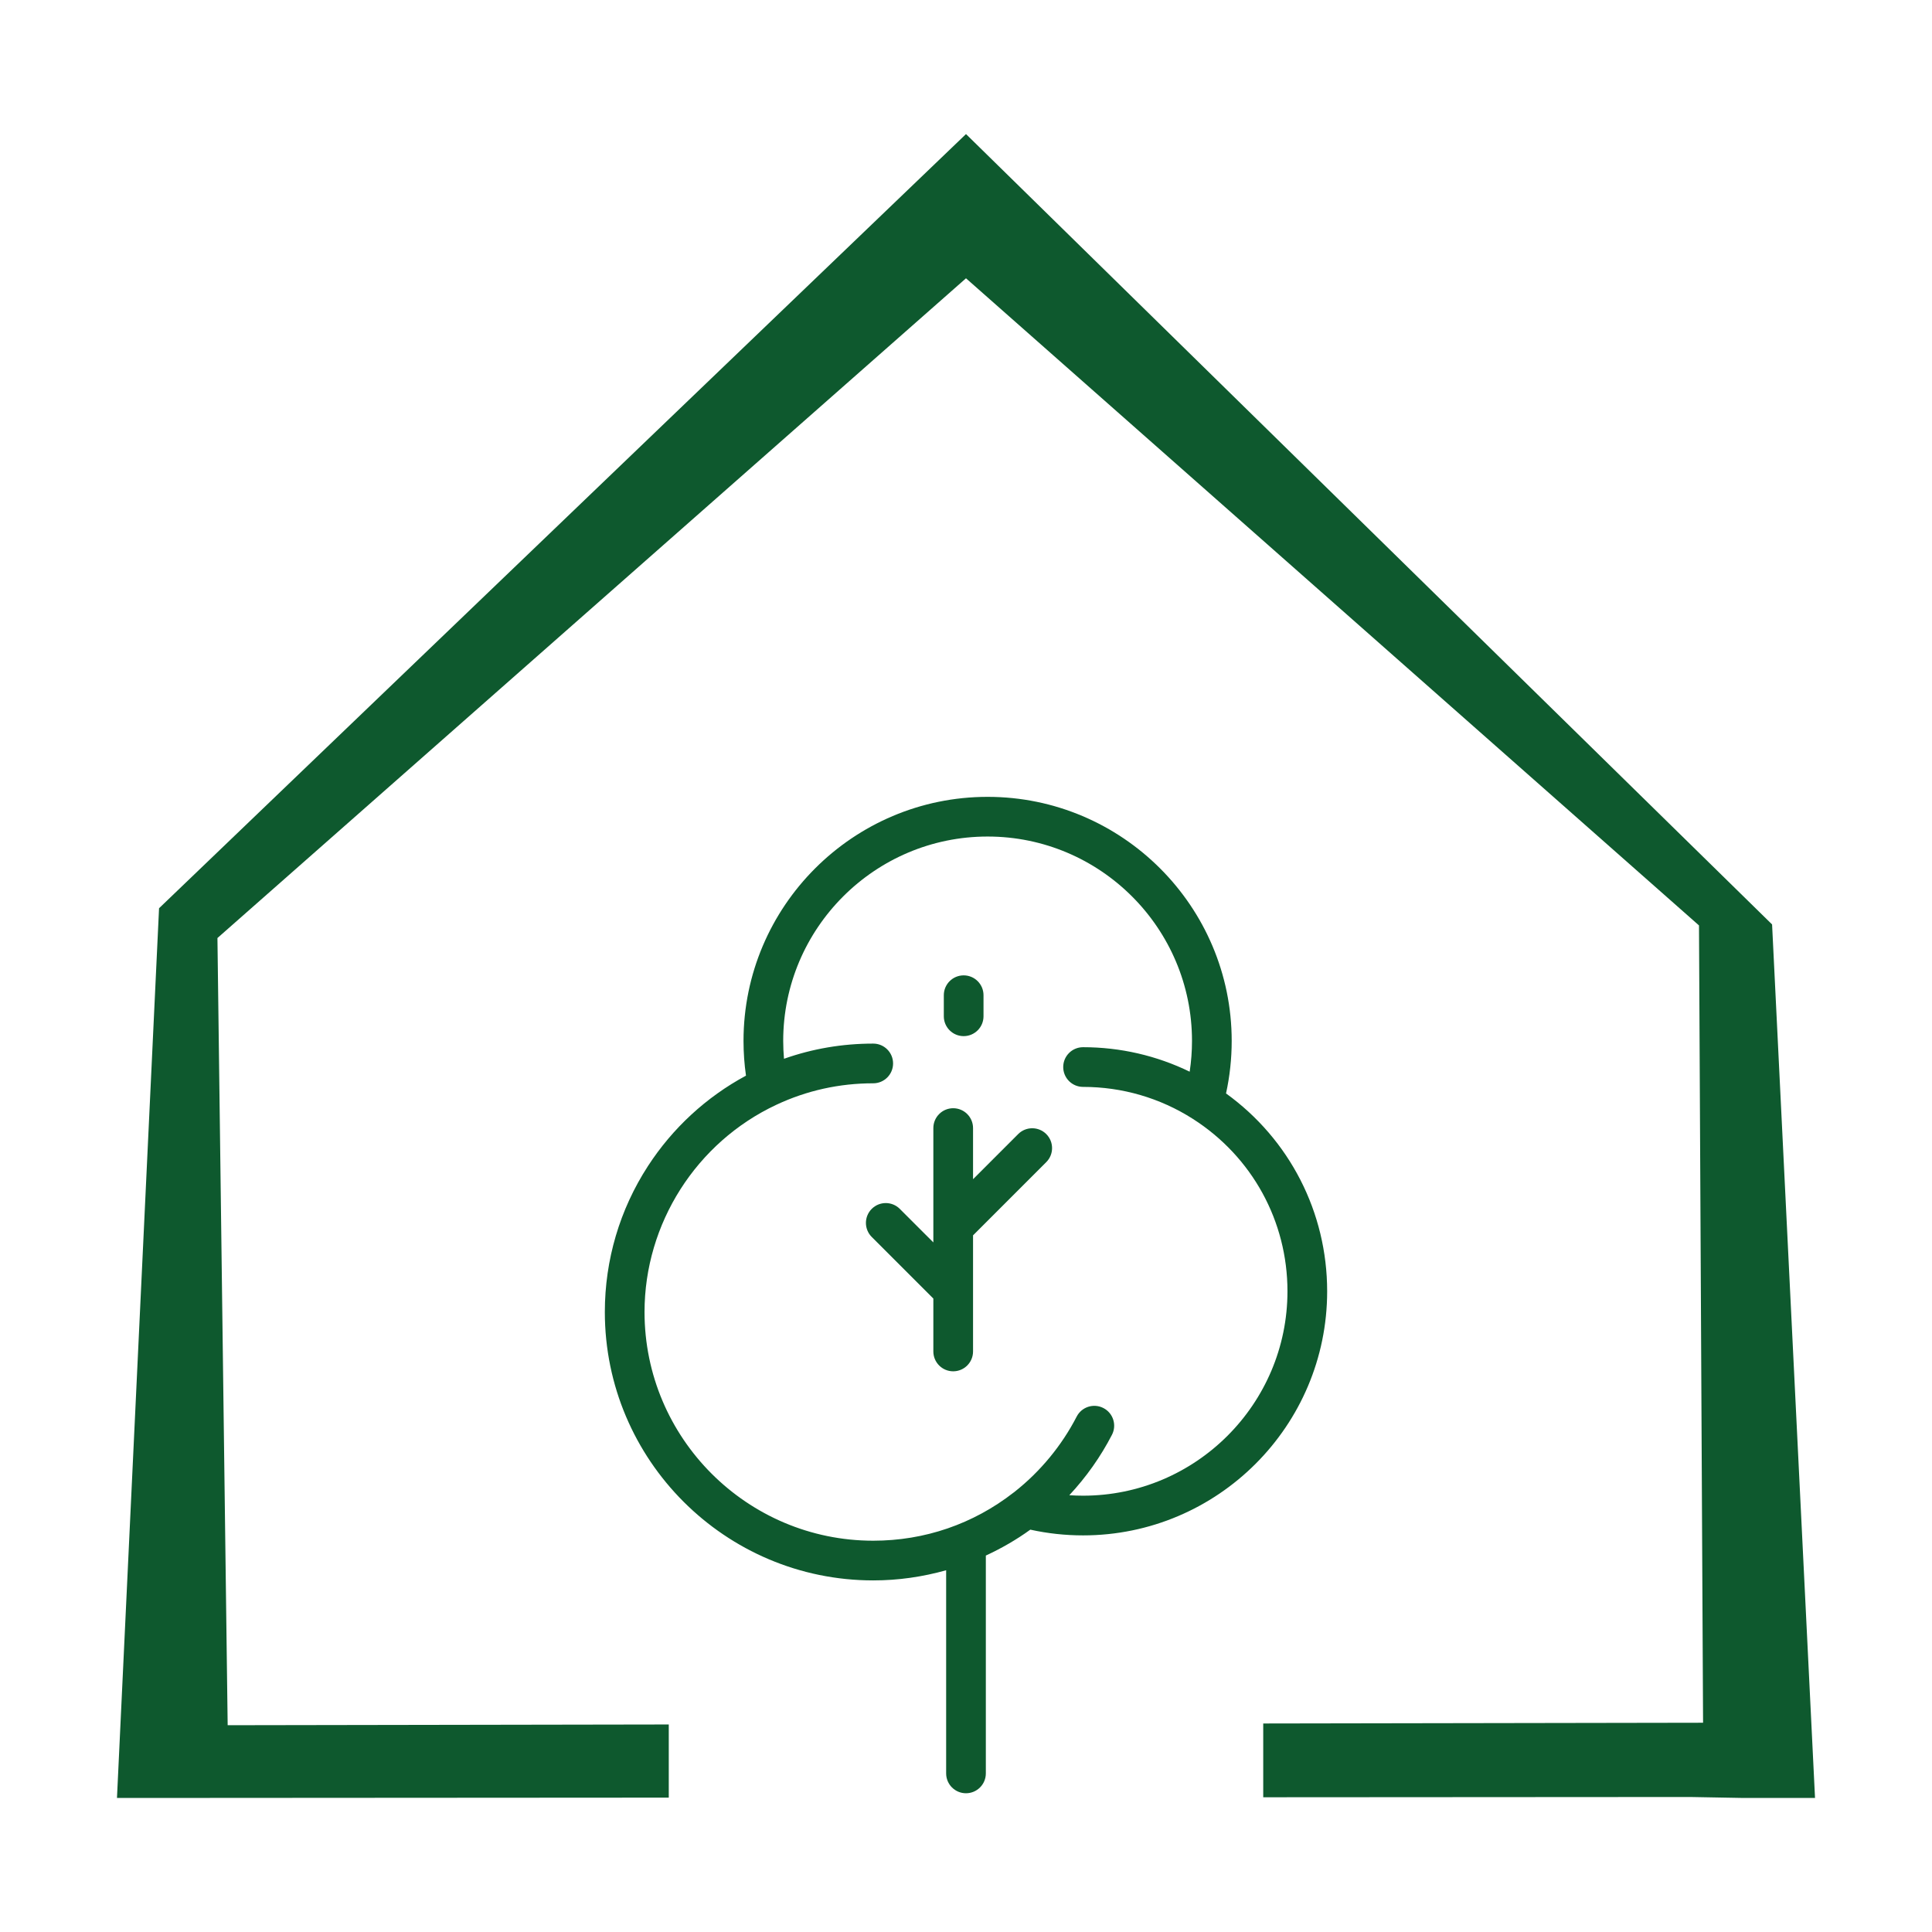
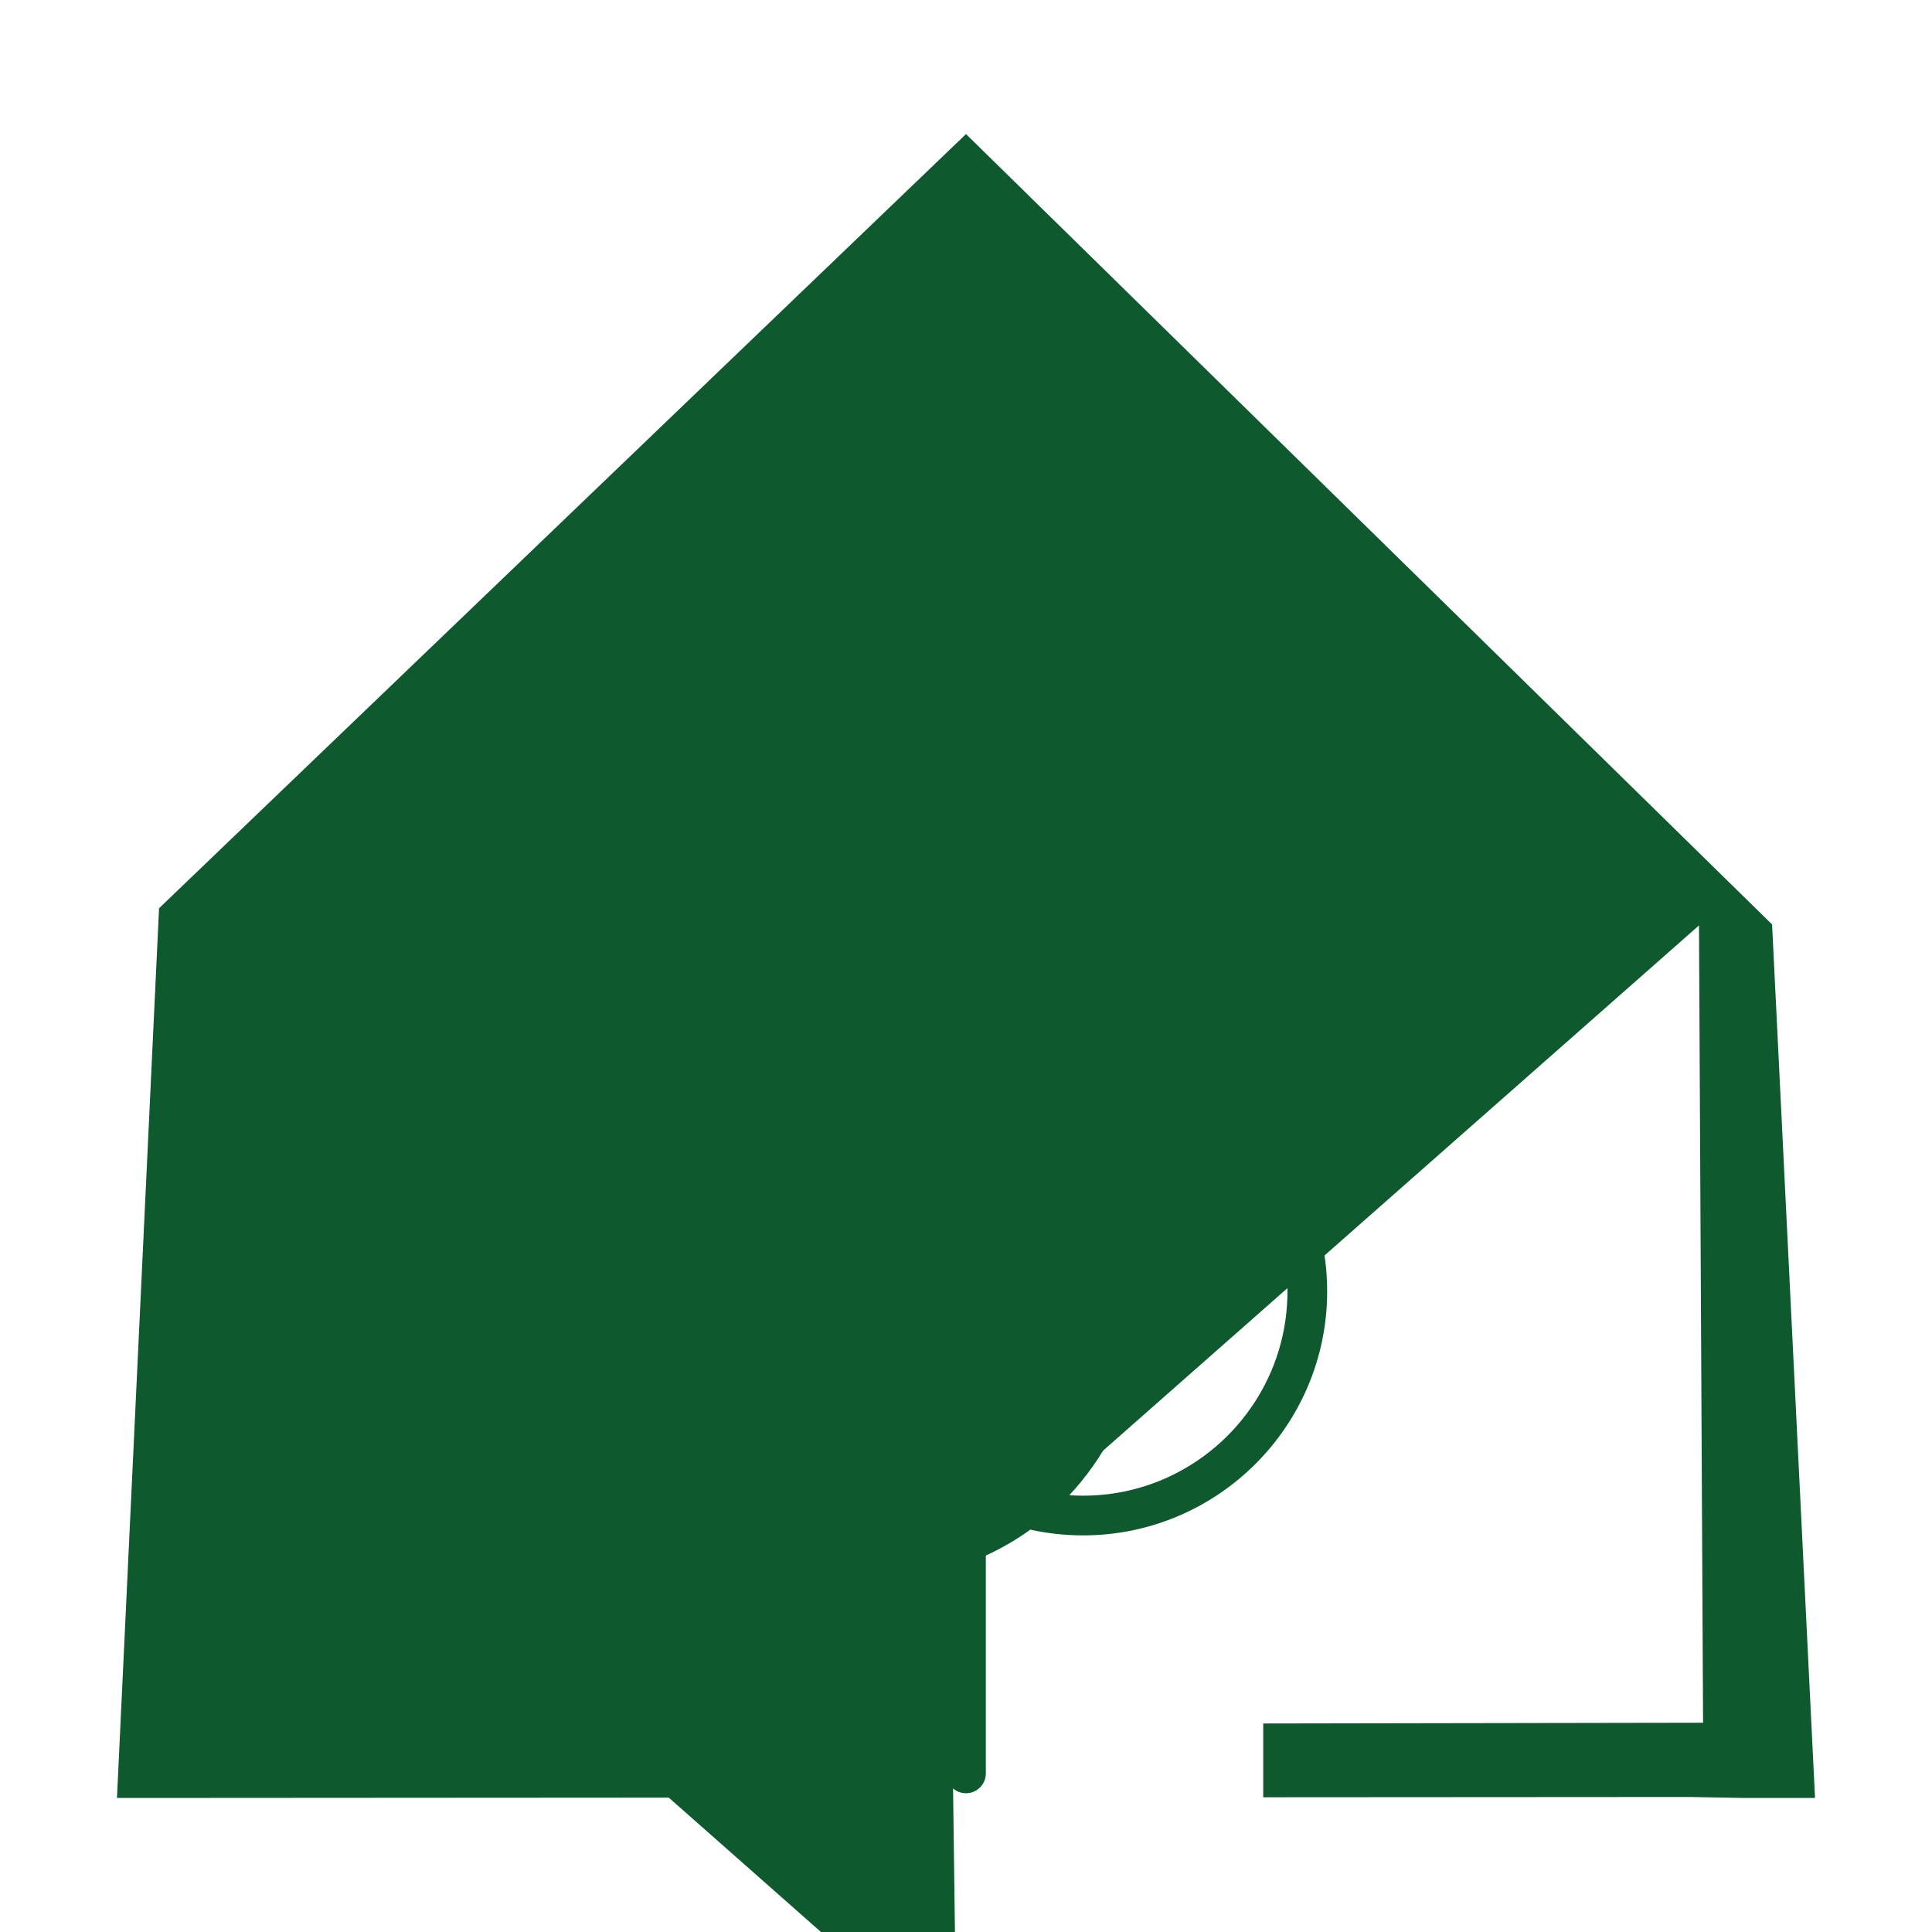
<svg xmlns="http://www.w3.org/2000/svg" xmlns:ns1="http://www.serif.com/" width="100%" height="100%" viewBox="0 0 512 512" xml:space="preserve" style="fill-rule:evenodd;clip-rule:evenodd;stroke-linejoin:round;stroke-miterlimit:2;">
-   <rect id="Artboard1" x="0" y="0" width="512" height="512" style="fill:#fff;" />
  <g id="Artboard11" ns1:id="Artboard1">
    <g>
-       <path d="M177.231,476.391l-126.729,0.079l-19.502,-0l11.151,-235.777l213.849,-205.163l213.62,209.456l11.38,231.484l-19.502,-0l-13.562,-0.247l-113.167,0.07l0,-19.553l116.562,-0.196l-1.08,-211.297l-194.251,-171.498l-198.375,174.838l2.71,208.612l116.896,-0.196l-0,19.388Z" style="fill:#0e592e;" />
+       <path d="M177.231,476.391l-126.729,0.079l-19.502,-0l11.151,-235.777l213.849,-205.163l213.62,209.456l11.38,231.484l-19.502,-0l-13.562,-0.247l-113.167,0.07l0,-19.553l116.562,-0.196l-1.08,-211.297l-198.375,174.838l2.71,208.612l116.896,-0.196l-0,19.388Z" style="fill:#0e592e;" />
      <g>
        <path d="M287.024,396.372c-1.217,-0 -2.435,-0.043 -3.647,-0.123c4.482,-4.8 8.315,-10.215 11.306,-16.015c1.331,-2.583 0.315,-5.757 -2.267,-7.086c-2.582,-1.331 -5.754,-0.317 -7.087,2.268c-3.947,7.661 -9.621,14.541 -16.409,19.897c-0.044,0.033 -0.084,0.071 -0.127,0.109c-0.051,0.038 -0.107,0.069 -0.156,0.107c-10.726,8.359 -23.596,12.775 -37.221,12.775c-33.42,-0 -60.608,-27.188 -60.608,-60.608c0,-23.424 13.712,-44.979 34.939,-54.918c8.056,-3.775 16.687,-5.691 25.669,-5.691c2.905,-0 5.26,-2.355 5.26,-5.261c-0,-2.906 -2.355,-5.26 -5.26,-5.26c-8.167,0 -16.092,1.351 -23.648,4.023c-0.136,-1.573 -0.21,-3.152 -0.21,-4.731c0.002,-29.866 24.3,-54.166 54.168,-54.166c29.868,0 54.166,24.3 54.166,54.166c-0,2.741 -0.21,5.466 -0.615,8.151c-8.762,-4.258 -18.394,-6.489 -28.253,-6.489c-2.906,-0 -5.26,2.354 -5.26,5.26c-0,2.904 2.354,5.26 5.26,5.26c10.362,0 20.42,2.933 29.104,8.479c15.694,10.018 25.064,27.092 25.064,45.687c-0.002,29.866 -24.3,54.166 -54.168,54.166m37.887,-106.601c0.996,-4.552 1.501,-9.216 1.501,-13.913c-0,-35.667 -29.017,-64.684 -64.686,-64.684c-35.669,0 -64.686,29.017 -64.686,64.684c-0,3.078 0.219,6.158 0.654,9.2c-10.511,5.665 -19.437,13.885 -25.977,23.958c-7.478,11.517 -11.429,24.89 -11.429,38.68c-0,39.221 31.909,71.128 71.128,71.128c6.638,-0 13.106,-0.945 19.323,-2.692l-0,53.838c-0,2.903 2.354,5.26 5.258,5.26c2.906,-0 5.26,-2.357 5.26,-5.26l-0,-57.729c4.103,-1.905 8.059,-4.165 11.789,-6.868c4.574,1.01 9.267,1.519 13.978,1.519c35.667,-0 64.688,-29.017 64.688,-64.686c-0.004,-20.943 -9.951,-40.27 -26.801,-52.435" style="fill:#0e592e;fill-rule:nonzero;" />
-         <path d="M255.381,274.586c2.906,0 5.26,-2.354 5.26,-5.26l0,-5.584c0,-2.904 -2.354,-5.26 -5.26,-5.26c-2.906,-0 -5.26,2.356 -5.26,5.26l0,5.584c0,2.906 2.354,5.26 5.26,5.26" style="fill:#0e592e;fill-rule:nonzero;" />
        <path d="M269.831,300.538l-11.964,11.964l0,-13.55c0,-2.903 -2.356,-5.26 -5.26,-5.26c-2.906,0 -5.26,2.357 -5.26,5.26l0,30.302l-8.89,-8.888c-2.055,-2.055 -5.383,-2.055 -7.44,0c-2.053,2.053 -2.053,5.383 -0,7.438l16.33,16.33l0,14.016c0,2.904 2.354,5.261 5.26,5.261c2.904,-0 5.26,-2.357 5.26,-5.261l0,-30.784c0.043,-0.04 0.092,-0.078 0.137,-0.122l19.265,-19.266c2.055,-2.054 2.055,-5.385 -0,-7.44c-2.055,-2.052 -5.383,-2.052 -7.438,0" style="fill:#0e592e;fill-rule:nonzero;" />
      </g>
    </g>
  </g>
</svg>